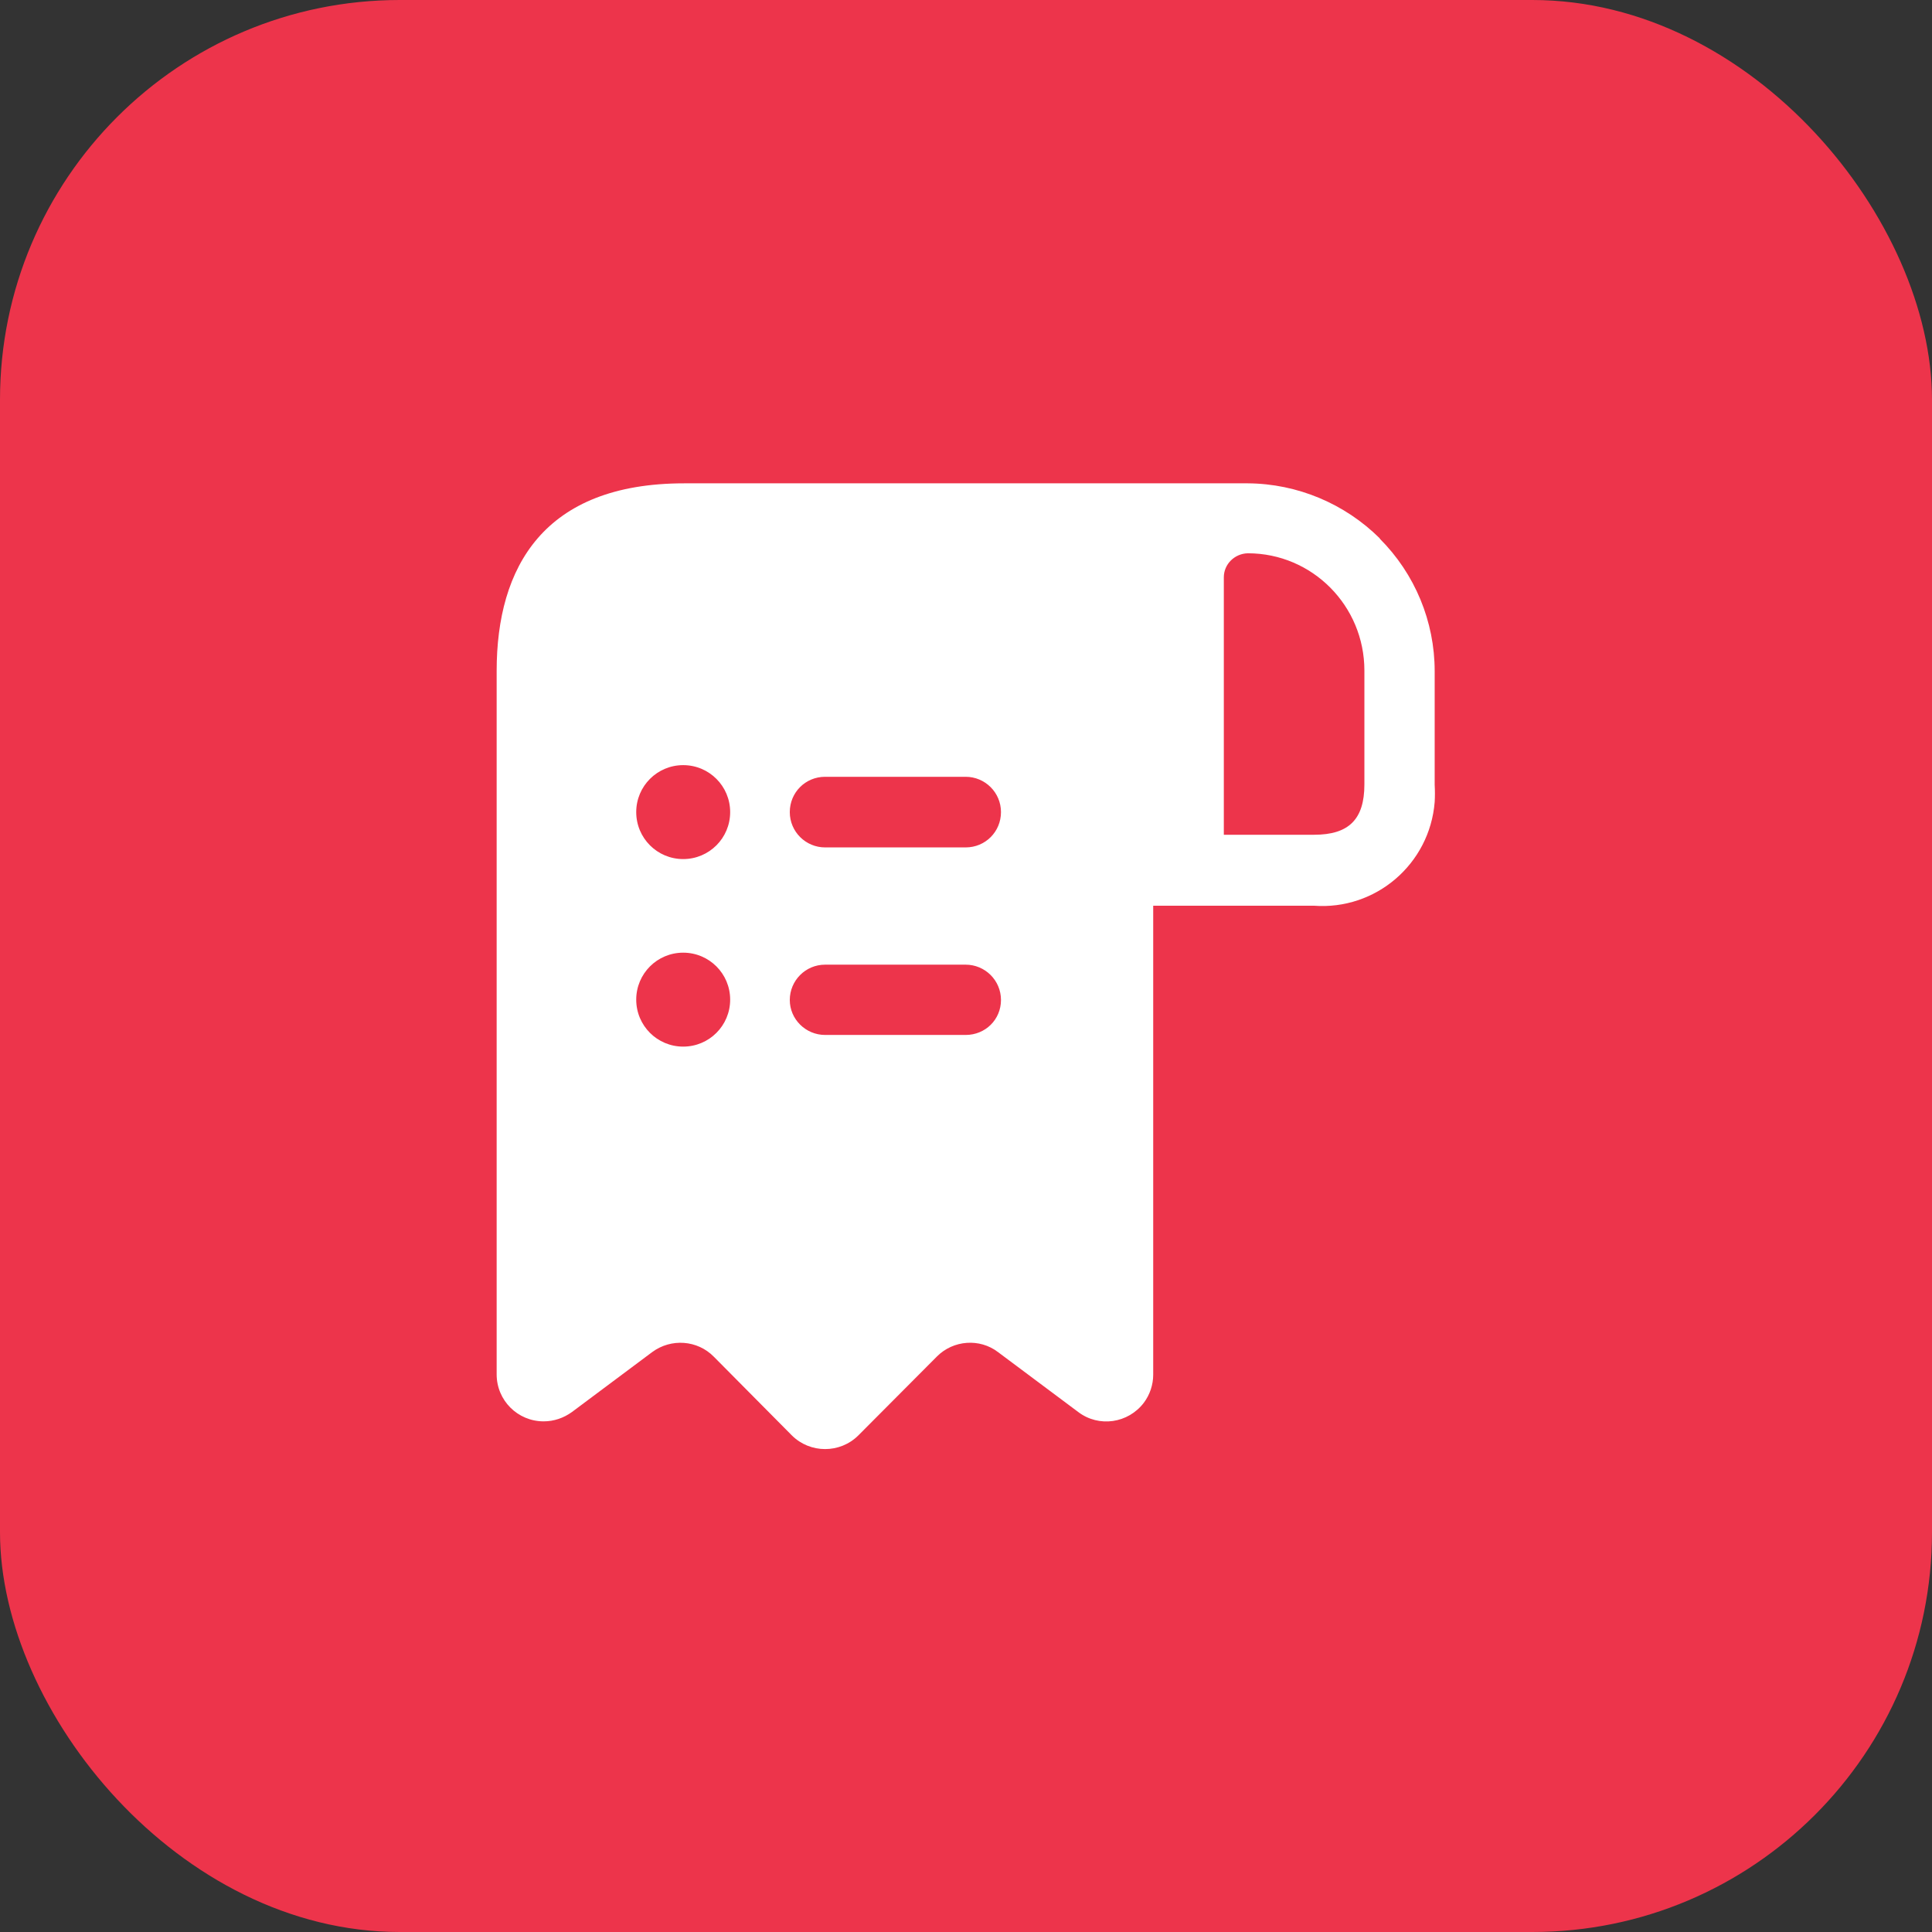
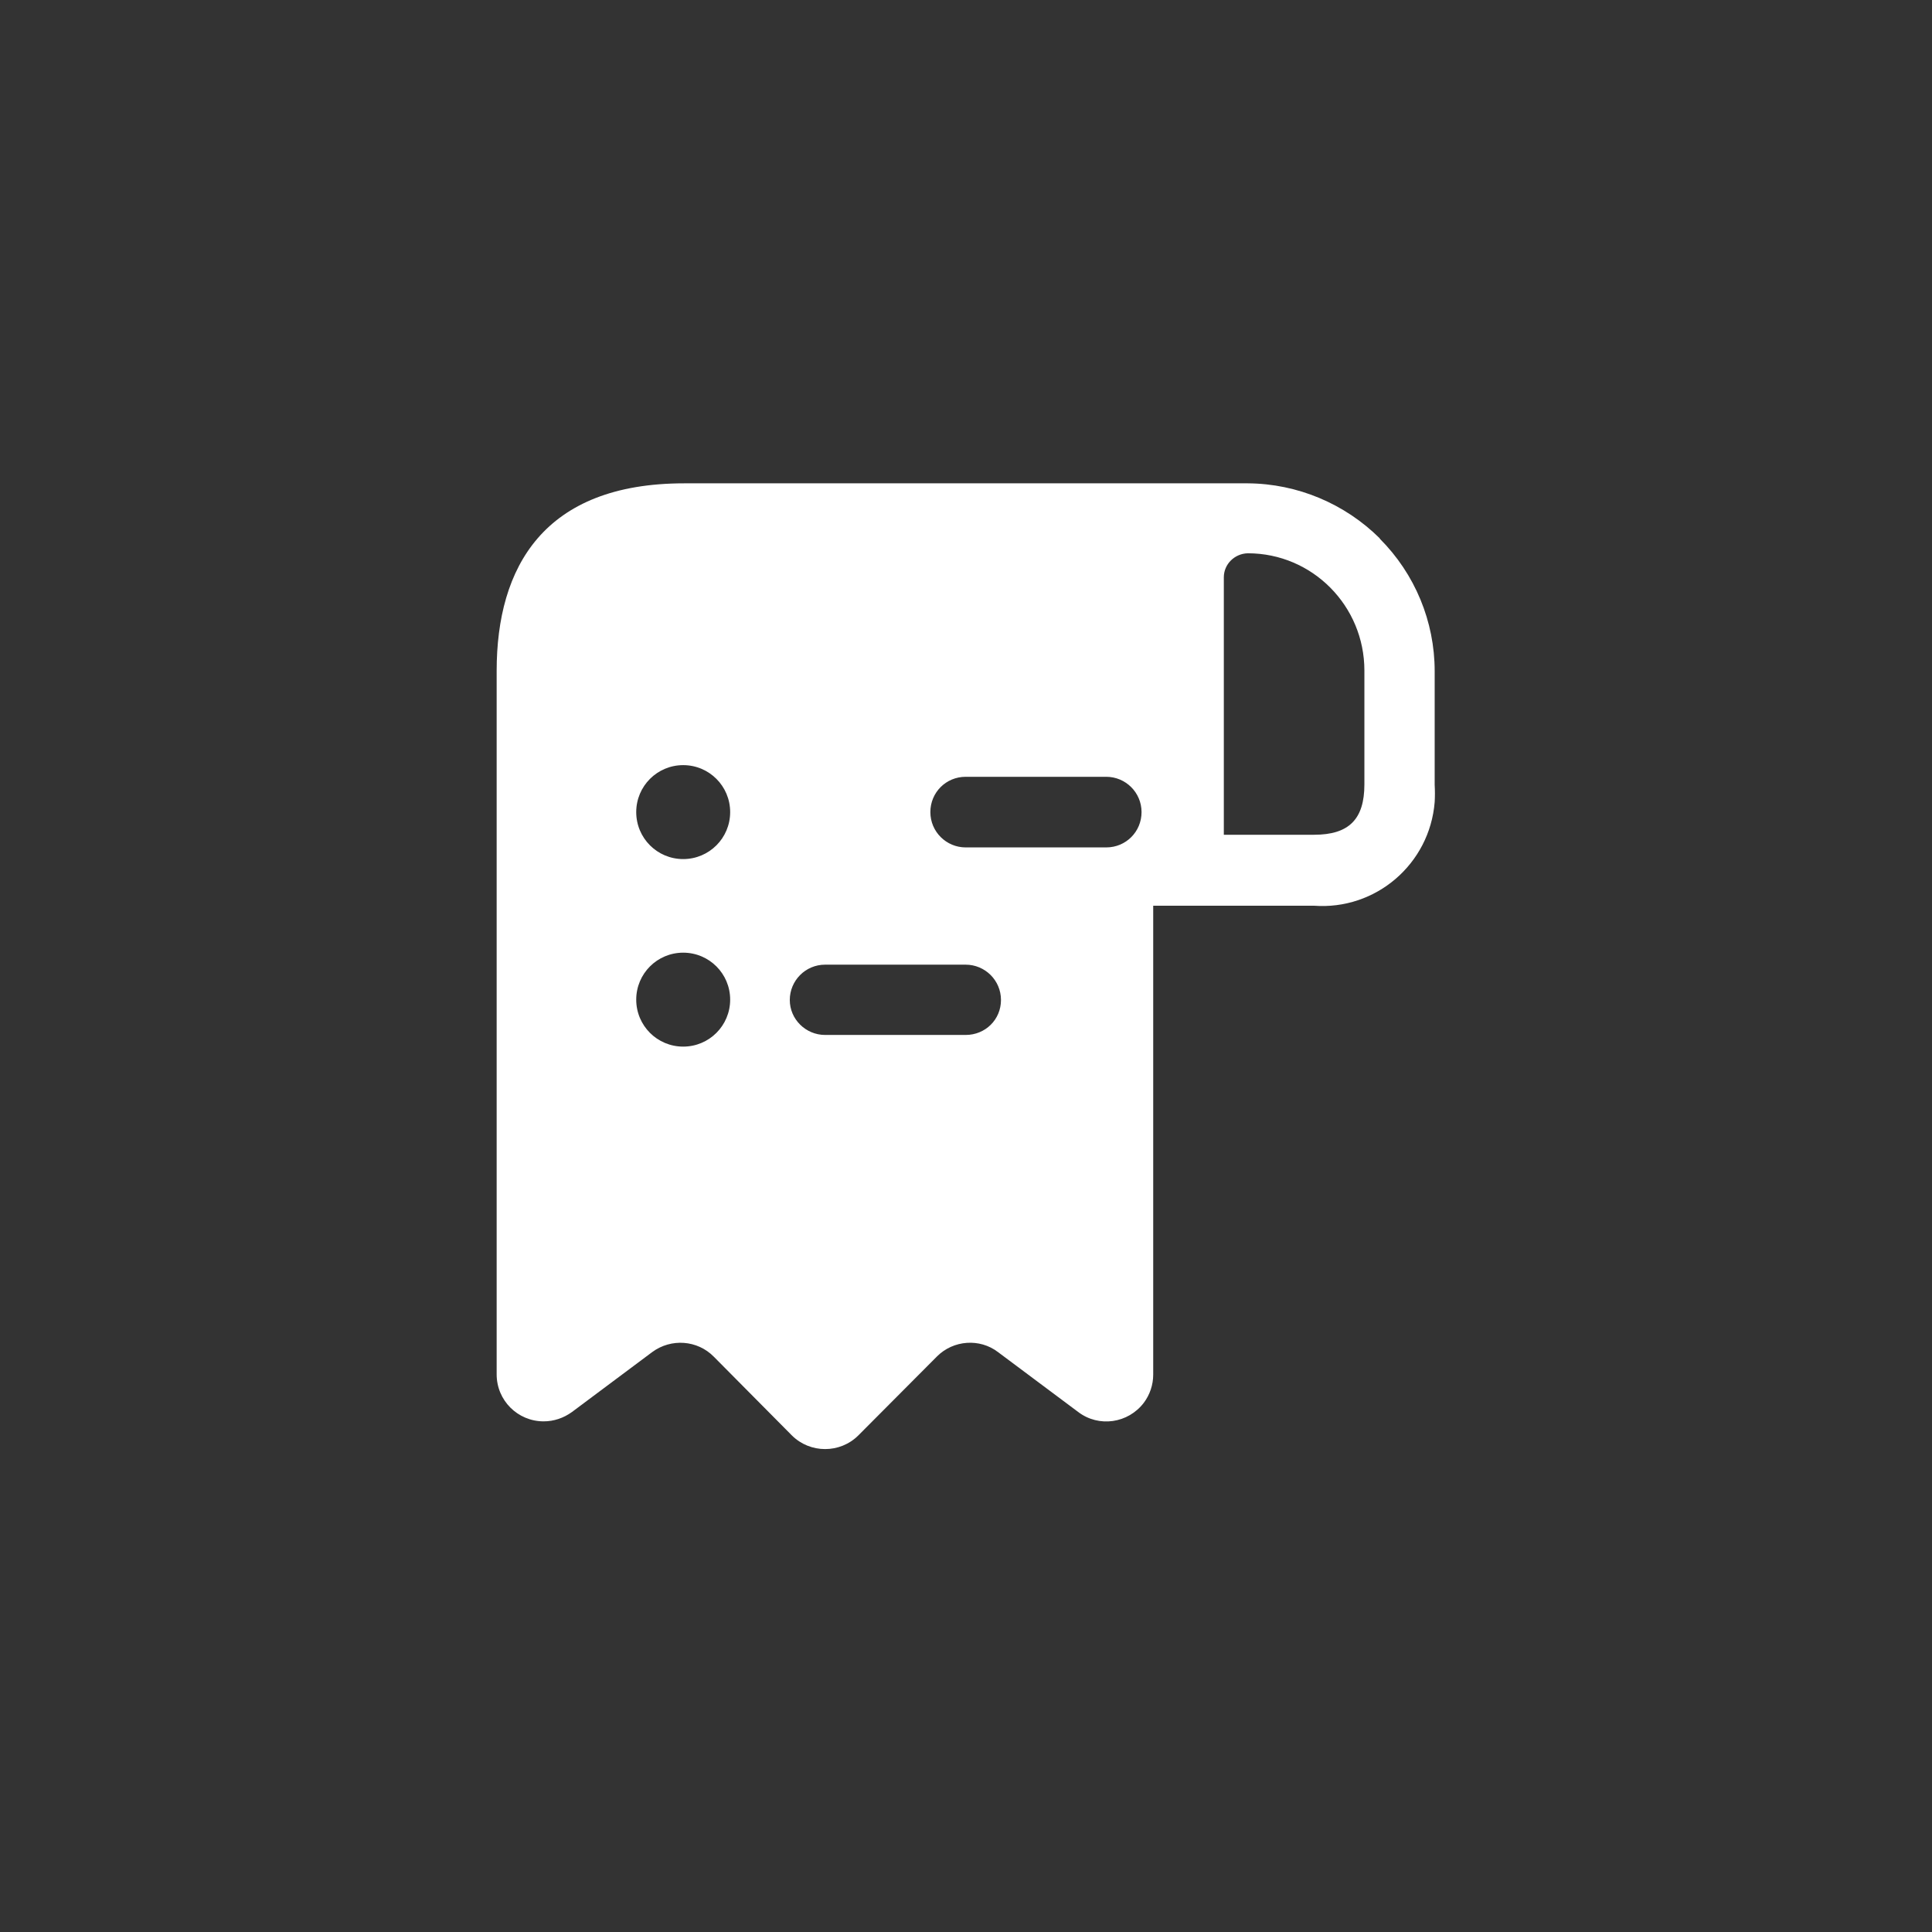
<svg xmlns="http://www.w3.org/2000/svg" id="Layer_2" viewBox="0 0 58 58">
  <rect x="0" y="0" width="58" height="58" fill="#333333" stroke="none" />
  <defs>
    <style> .cls-1 { fill: #fff; } .cls-2 { fill: #ed344b; } </style>
  </defs>
  <g id="Layer_1-2" data-name="Layer_1">
    <g>
-       <rect class="cls-2" y="0" width="58" height="58" rx="12" ry="12" />
-       <path class="cls-1" d="M41.42,16.16c-1.05-1.04-2.47-1.64-3.96-1.65h-16.92c-4.22,0-5.63,2.52-5.63,5.63v21.12c0,.78.63,1.41,1.41,1.41.31,0,.6-.1.85-.28l2.41-1.8c.57-.42,1.36-.36,1.85.14l2.34,2.36c.55.55,1.45.55,2,0l2.36-2.37c.49-.49,1.28-.55,1.83-.13l2.41,1.8c.62.47,1.5.34,1.97-.28.18-.24.28-.54.28-.84v-14.08h4.82c1.86.14,3.48-1.25,3.63-3.11.01-.17.01-.34,0-.52v-3.41c0-1.49-.59-2.92-1.65-3.98M20.51,31.42c-.78,0-1.41-.63-1.41-1.41s.63-1.41,1.41-1.41,1.41.63,1.41,1.41-.63,1.41-1.41,1.41M20.51,25.79c-.78,0-1.41-.63-1.41-1.41s.63-1.41,1.41-1.41,1.41.63,1.41,1.41-.63,1.41-1.41,1.41M28.99,31.07h-4.22c-.58,0-1.06-.47-1.06-1.05s.47-1.06,1.06-1.06h4.22c.58,0,1.06.47,1.06,1.06s-.47,1.05-1.06,1.05M28.99,25.44h-4.22c-.58,0-1.06-.47-1.06-1.06s.47-1.06,1.06-1.06h4.22c.58,0,1.06.47,1.06,1.06s-.47,1.06-1.06,1.06M40.96,23.55c0,1.05-.47,1.51-1.51,1.51h-2.71v-7.73c0-.39.32-.71.72-.72,1.94,0,3.5,1.58,3.5,3.52v3.41Z" />
+       <path class="cls-1" d="M41.42,16.16c-1.05-1.04-2.47-1.64-3.96-1.65h-16.92c-4.22,0-5.63,2.52-5.63,5.63v21.12c0,.78.63,1.41,1.41,1.41.31,0,.6-.1.85-.28l2.41-1.8c.57-.42,1.36-.36,1.85.14l2.34,2.36c.55.55,1.45.55,2,0l2.36-2.37c.49-.49,1.28-.55,1.83-.13l2.41,1.8c.62.47,1.5.34,1.97-.28.18-.24.28-.54.28-.84v-14.08h4.82c1.86.14,3.48-1.25,3.63-3.11.01-.17.01-.34,0-.52v-3.41c0-1.49-.59-2.92-1.65-3.98M20.51,31.42c-.78,0-1.41-.63-1.41-1.41s.63-1.41,1.41-1.41,1.41.63,1.41,1.41-.63,1.41-1.41,1.41M20.51,25.79c-.78,0-1.41-.63-1.41-1.41s.63-1.41,1.41-1.41,1.41.63,1.41,1.41-.63,1.41-1.41,1.41M28.99,31.07h-4.22c-.58,0-1.06-.47-1.06-1.05s.47-1.06,1.06-1.06h4.22c.58,0,1.06.47,1.06,1.06s-.47,1.05-1.06,1.05M28.99,25.44c-.58,0-1.06-.47-1.06-1.06s.47-1.06,1.06-1.06h4.22c.58,0,1.06.47,1.06,1.06s-.47,1.06-1.06,1.06M40.96,23.55c0,1.05-.47,1.51-1.51,1.51h-2.71v-7.73c0-.39.32-.71.72-.72,1.94,0,3.5,1.58,3.5,3.52v3.41Z" />
    </g>
  </g>
</svg>